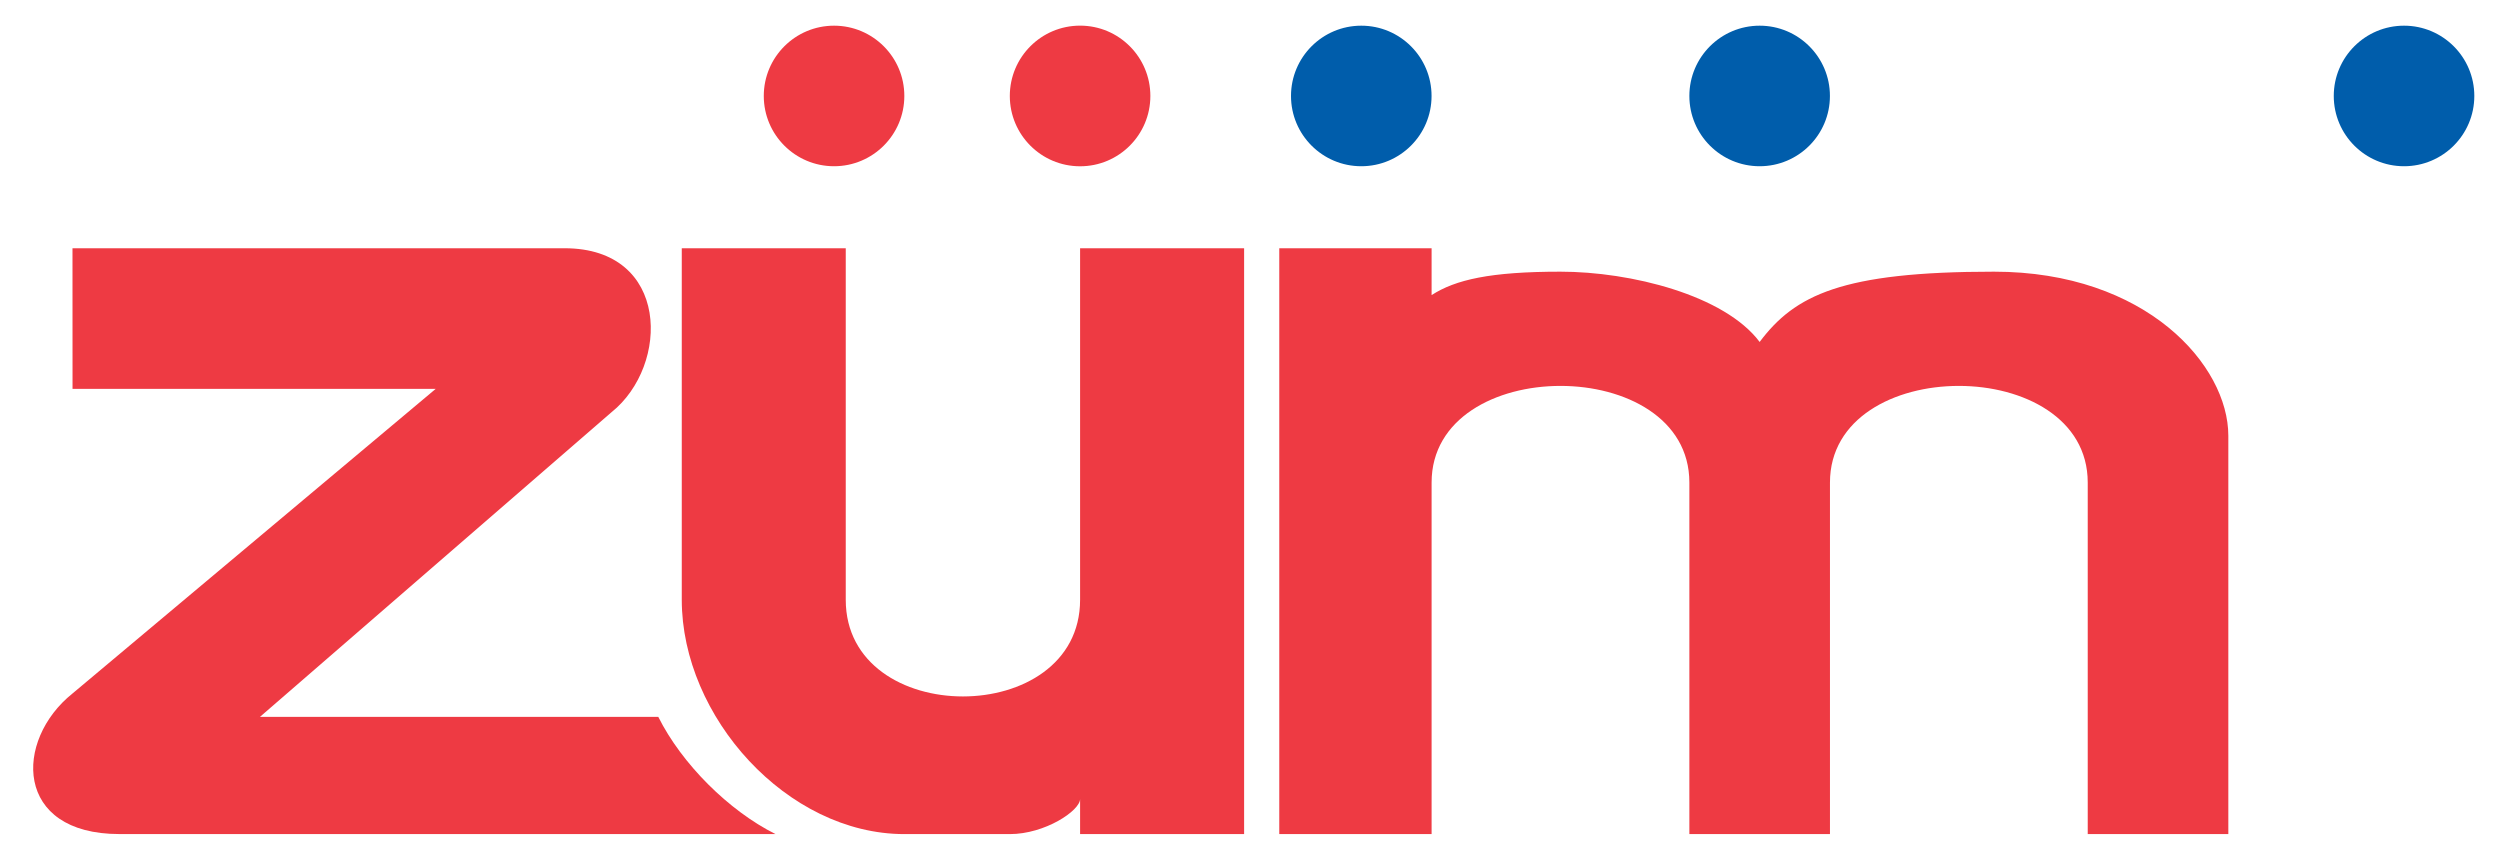
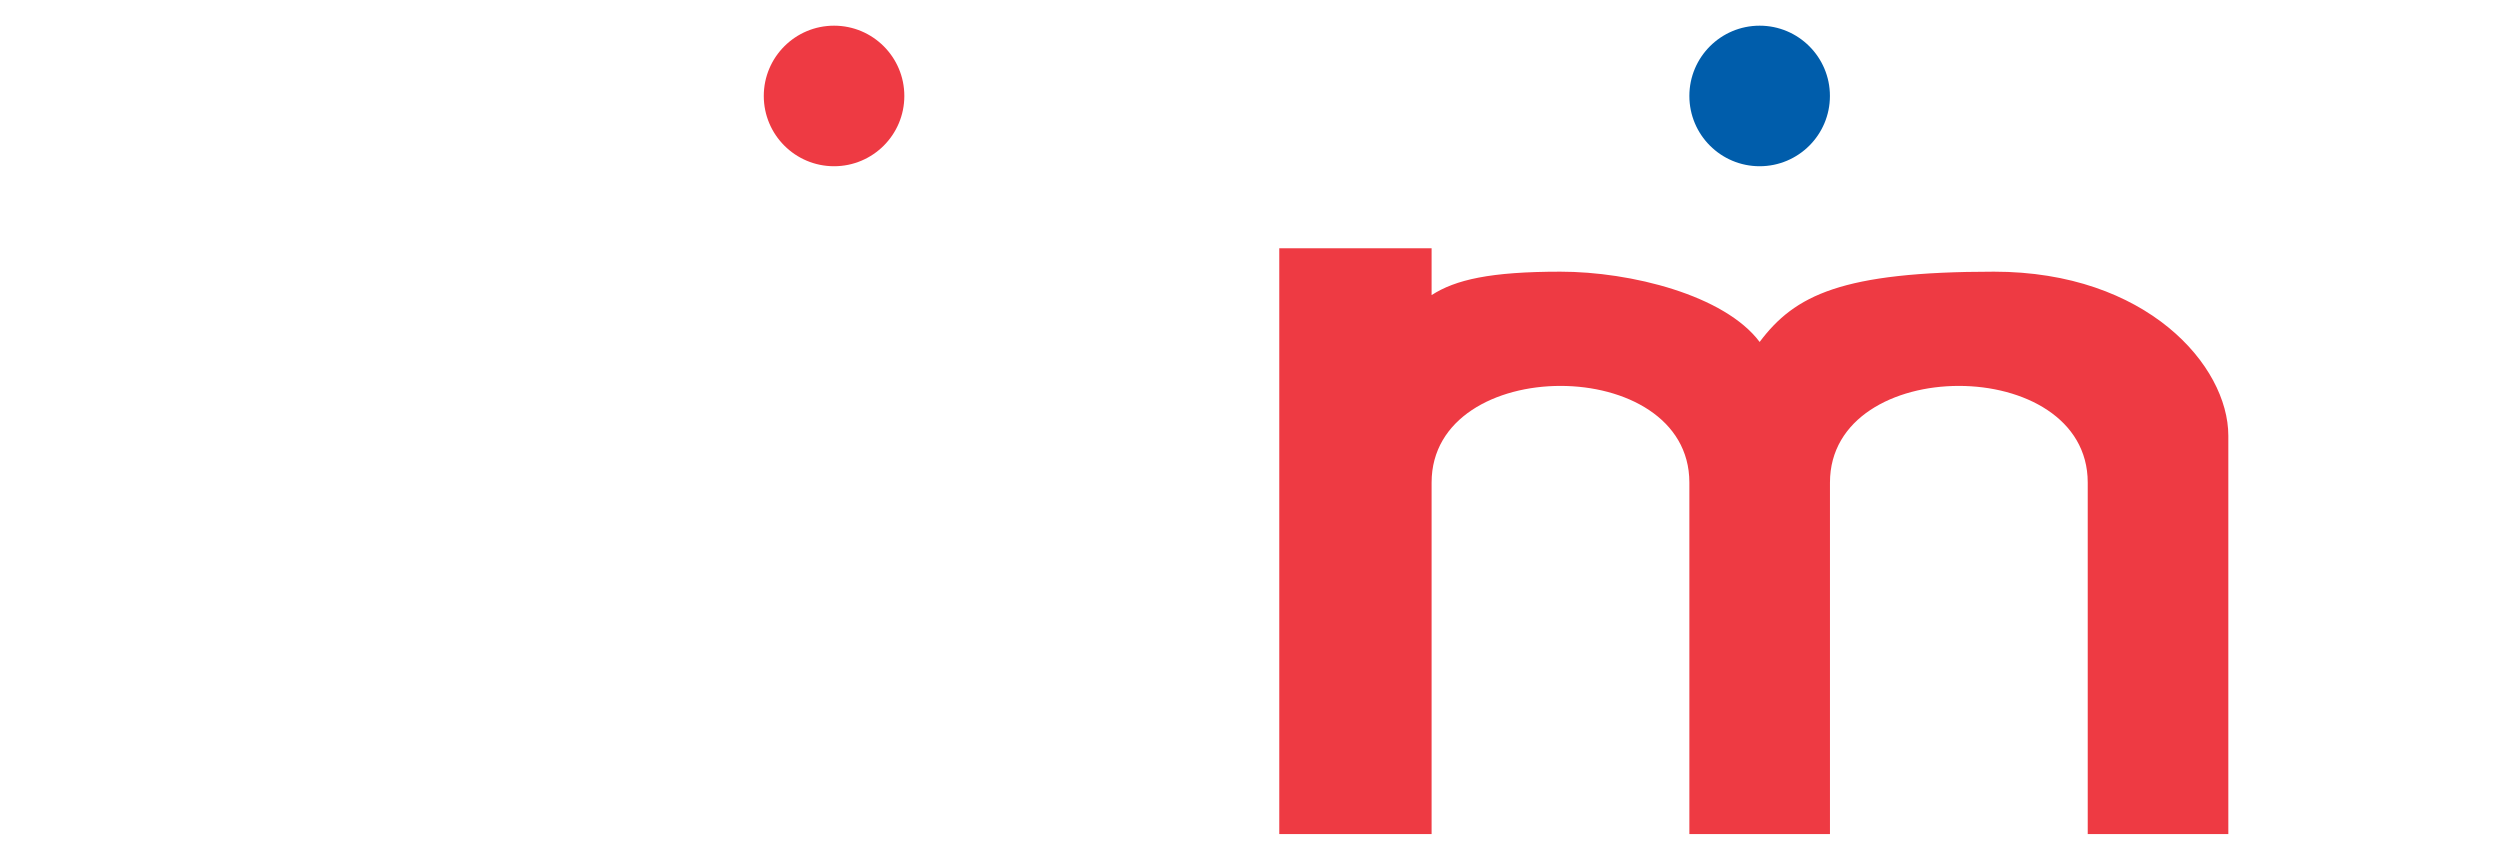
<svg xmlns="http://www.w3.org/2000/svg" id="svg8" version="1.1" viewBox="0 0 56.456 19.415" height="19.415mm" width="56.456mm">
  <defs id="defs2" />
  <g transform="translate(-57.894,-129.998)" id="layer1">
-     <path id="path839" d="m 59.531,135.604 h 11.113 c 2.381,0 2.381,2.646 1.058,3.704 l -7.938,6.879 h 8.996 c 0.529,1.058 1.588,2.117 2.646,2.646 H 60.59 c -2.381,0 -2.381,-2.117 -1.058,-3.175 l 8.202,-6.879 h -8.202 z" style="fill:#ee3a43;fill-opacity:1;stroke:none;stroke-width:0.265px;stroke-linecap:butt;stroke-linejoin:miter;stroke-opacity:1" />
-     <path id="path841" d="m 73.29,135.604 v 7.938 c 2e-6,2.646 2.381,5.292 5.027,5.292 h 2.381 c 0.794,0 1.587,-0.529 1.587,-0.794 l -10e-7,0.794 h 3.704 v -13.229 h -3.704 v 7.938 c 10e-7,2.91 -5.292,2.91 -5.292,0 v -7.938 z" style="fill:#ee3a43;fill-opacity:1;stroke:none;stroke-width:0.265px;stroke-linecap:butt;stroke-linejoin:miter;stroke-opacity:1" />
    <path id="path843" d="m 86.783,148.833 v -13.229 h 3.44 v 1.058 c 0.539,-0.348 1.323,-0.529 2.91,-0.529 1.587,0 3.704,0.529 4.498,1.587 0.794,-1.058 1.852,-1.587 5.292,-1.587 3.44,0 5.292,2.117 5.292,3.704 v 8.996 h -3.175 v -7.938 c 0,-2.91 -5.821,-2.91 -5.821,0 v 7.938 h -3.175 v -7.938 c 10e-7,-2.91 -5.821,-2.91 -5.821,0 v 7.938 z" style="fill:#ee3a43;fill-opacity:1;stroke:none;stroke-width:0.265px;stroke-linecap:butt;stroke-linejoin:miter;stroke-opacity:1" />
    <ellipse ry="1.587" rx="1.587" cy="132.165" cx="76.729" id="path845" style="fill:#ee3a43;fill-opacity:1;stroke:none;stroke-width:0.1;stroke-linecap:round;stroke-miterlimit:4;stroke-dasharray:none;stroke-opacity:1" />
-     <ellipse ry="1.588" rx="1.587" cy="132.165" cx="82.285" id="path845-6" style="fill:#ee3a43;fill-opacity:1;stroke:none;stroke-width:0.1;stroke-linecap:round;stroke-miterlimit:4;stroke-dasharray:none;stroke-opacity:1" />
-     <ellipse ry="1.587" rx="1.587" cy="132.165" cx="88.635" id="path845-66" style="fill:#005dab;fill-opacity:1;stroke:none;stroke-width:0.1;stroke-linecap:round;stroke-miterlimit:4;stroke-dasharray:none;stroke-opacity:1" />
    <ellipse ry="1.587" rx="1.587" cy="132.165" cx="97.631" id="path845-66-9" style="fill:#005dab;fill-opacity:1;stroke:none;stroke-width:0.1;stroke-linecap:round;stroke-miterlimit:4;stroke-dasharray:none;stroke-opacity:1" />
-     <ellipse ry="1.587" rx="1.587" cy="132.165" cx="112.183" id="path845-66-7" style="fill:#005dab;fill-opacity:1;stroke:none;stroke-width:0.1;stroke-linecap:round;stroke-miterlimit:4;stroke-dasharray:none;stroke-opacity:1" />
  </g>
</svg>